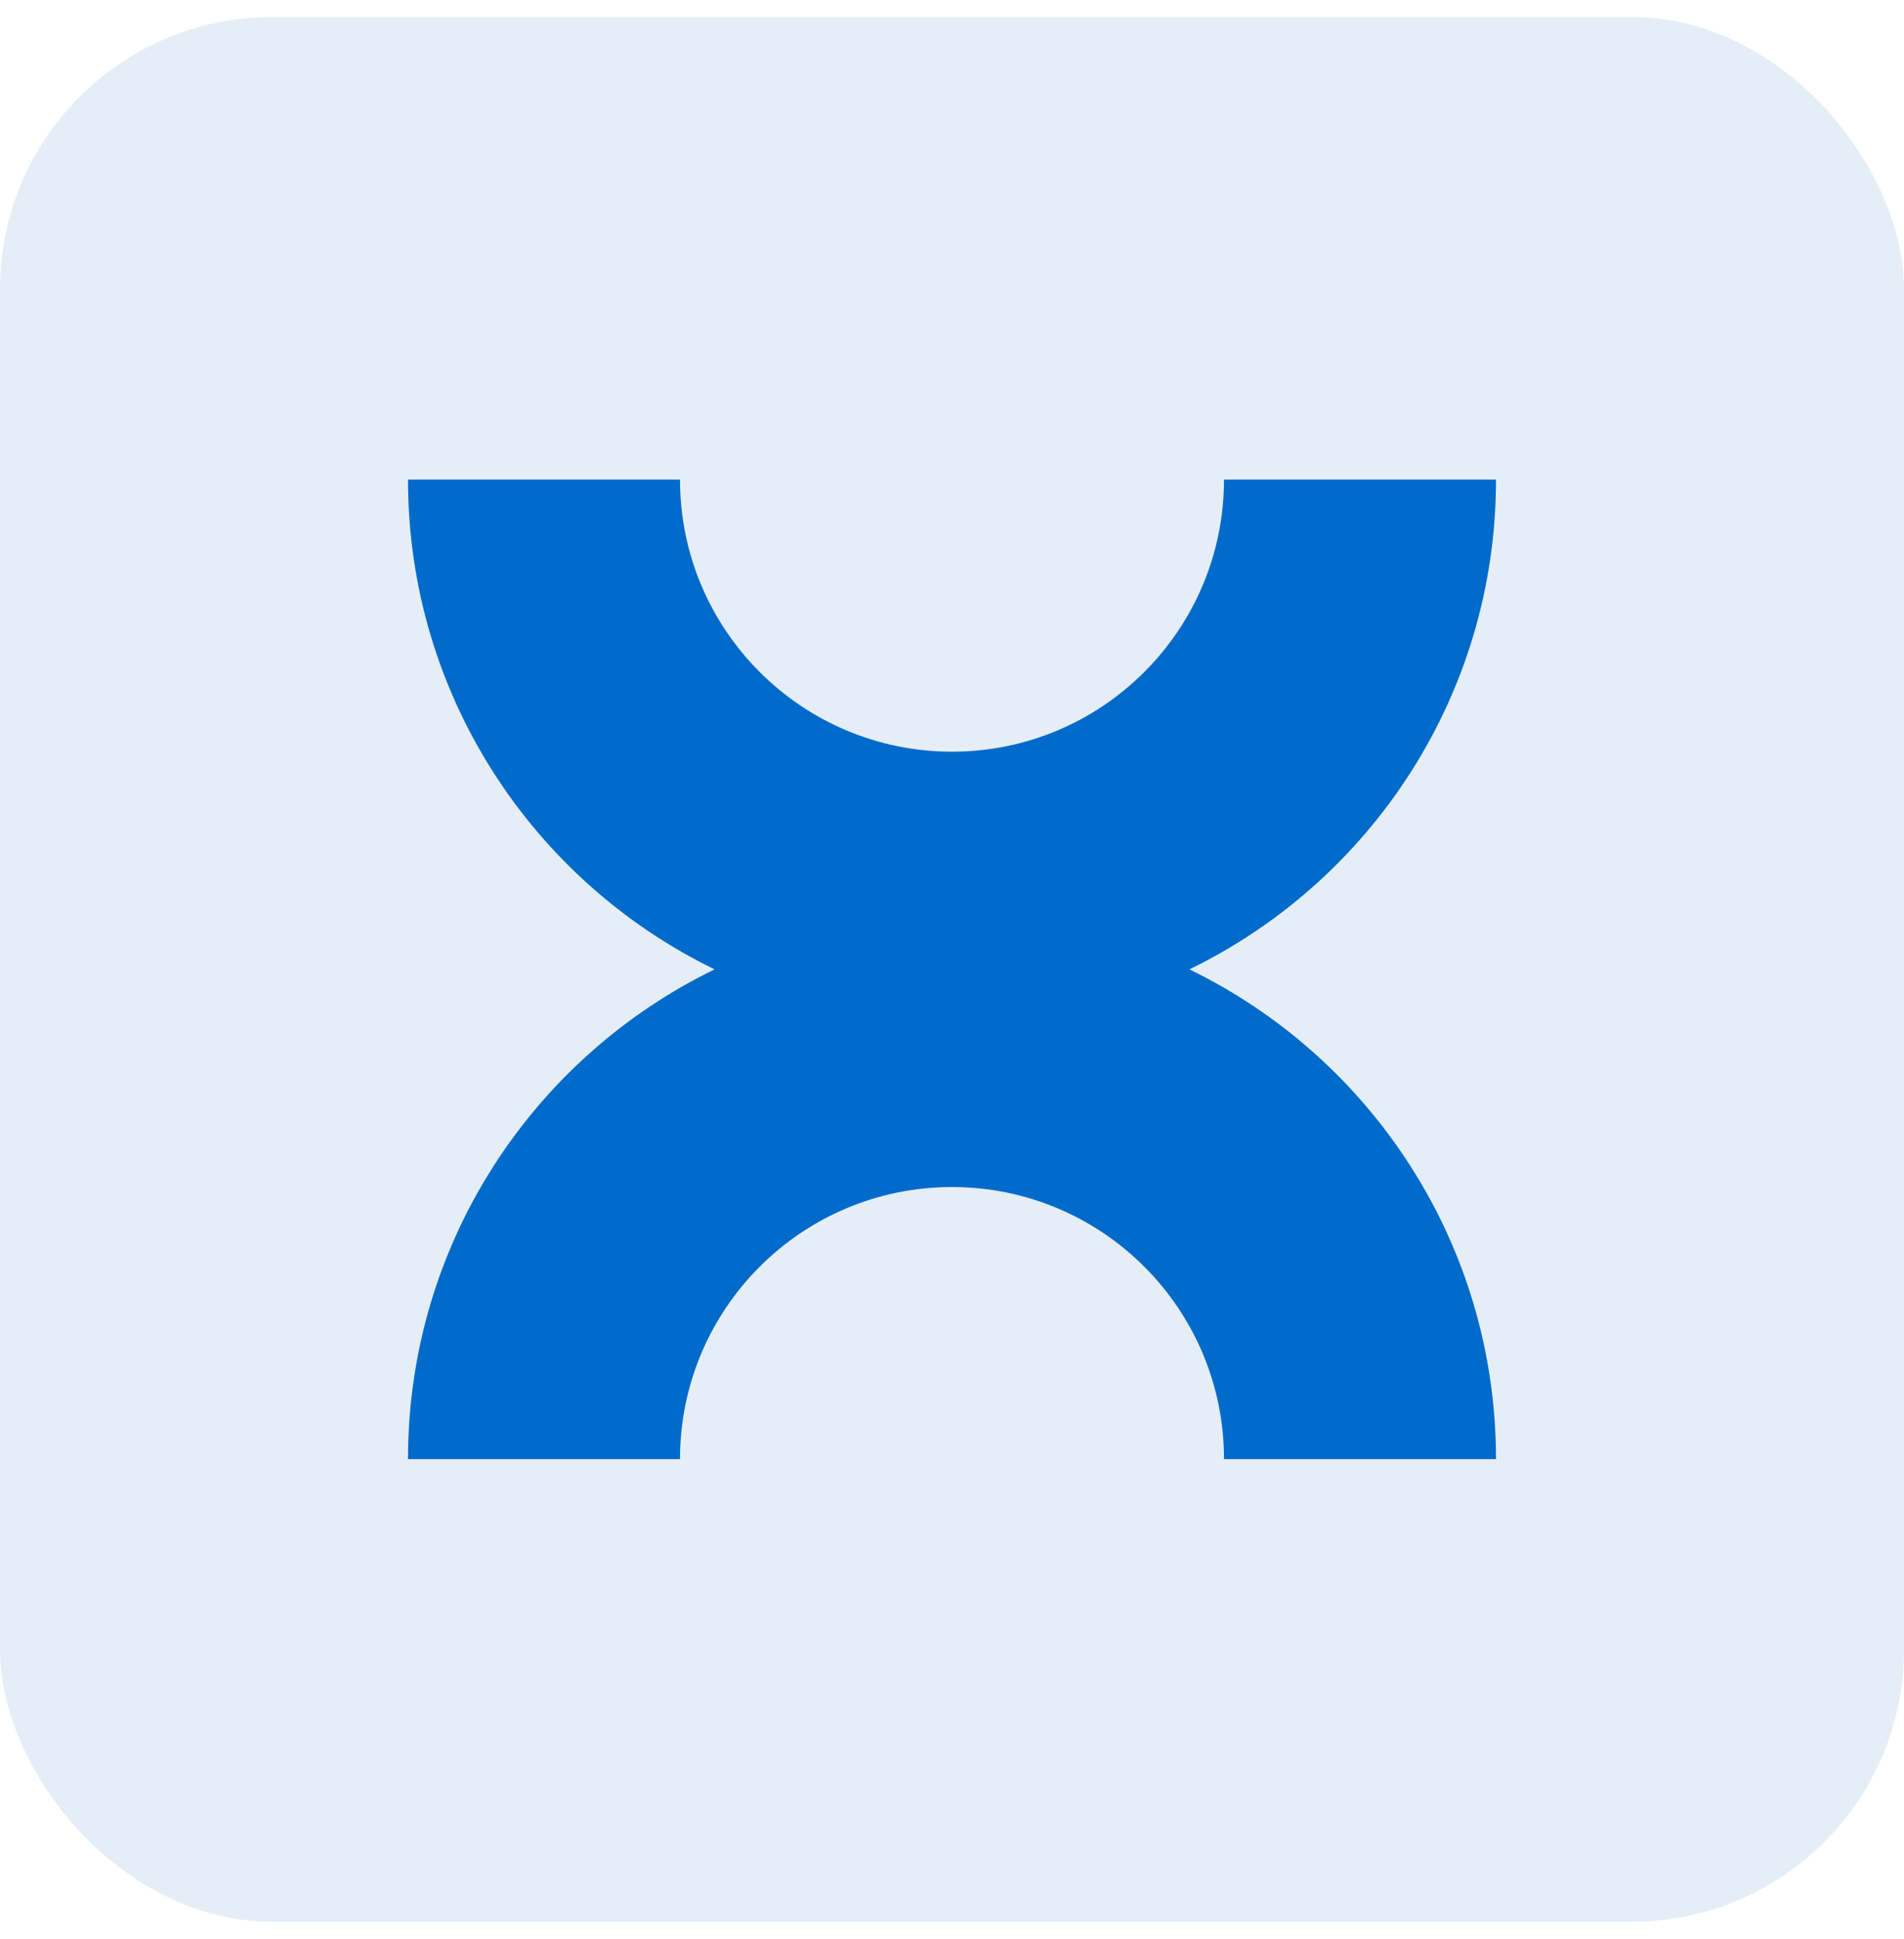
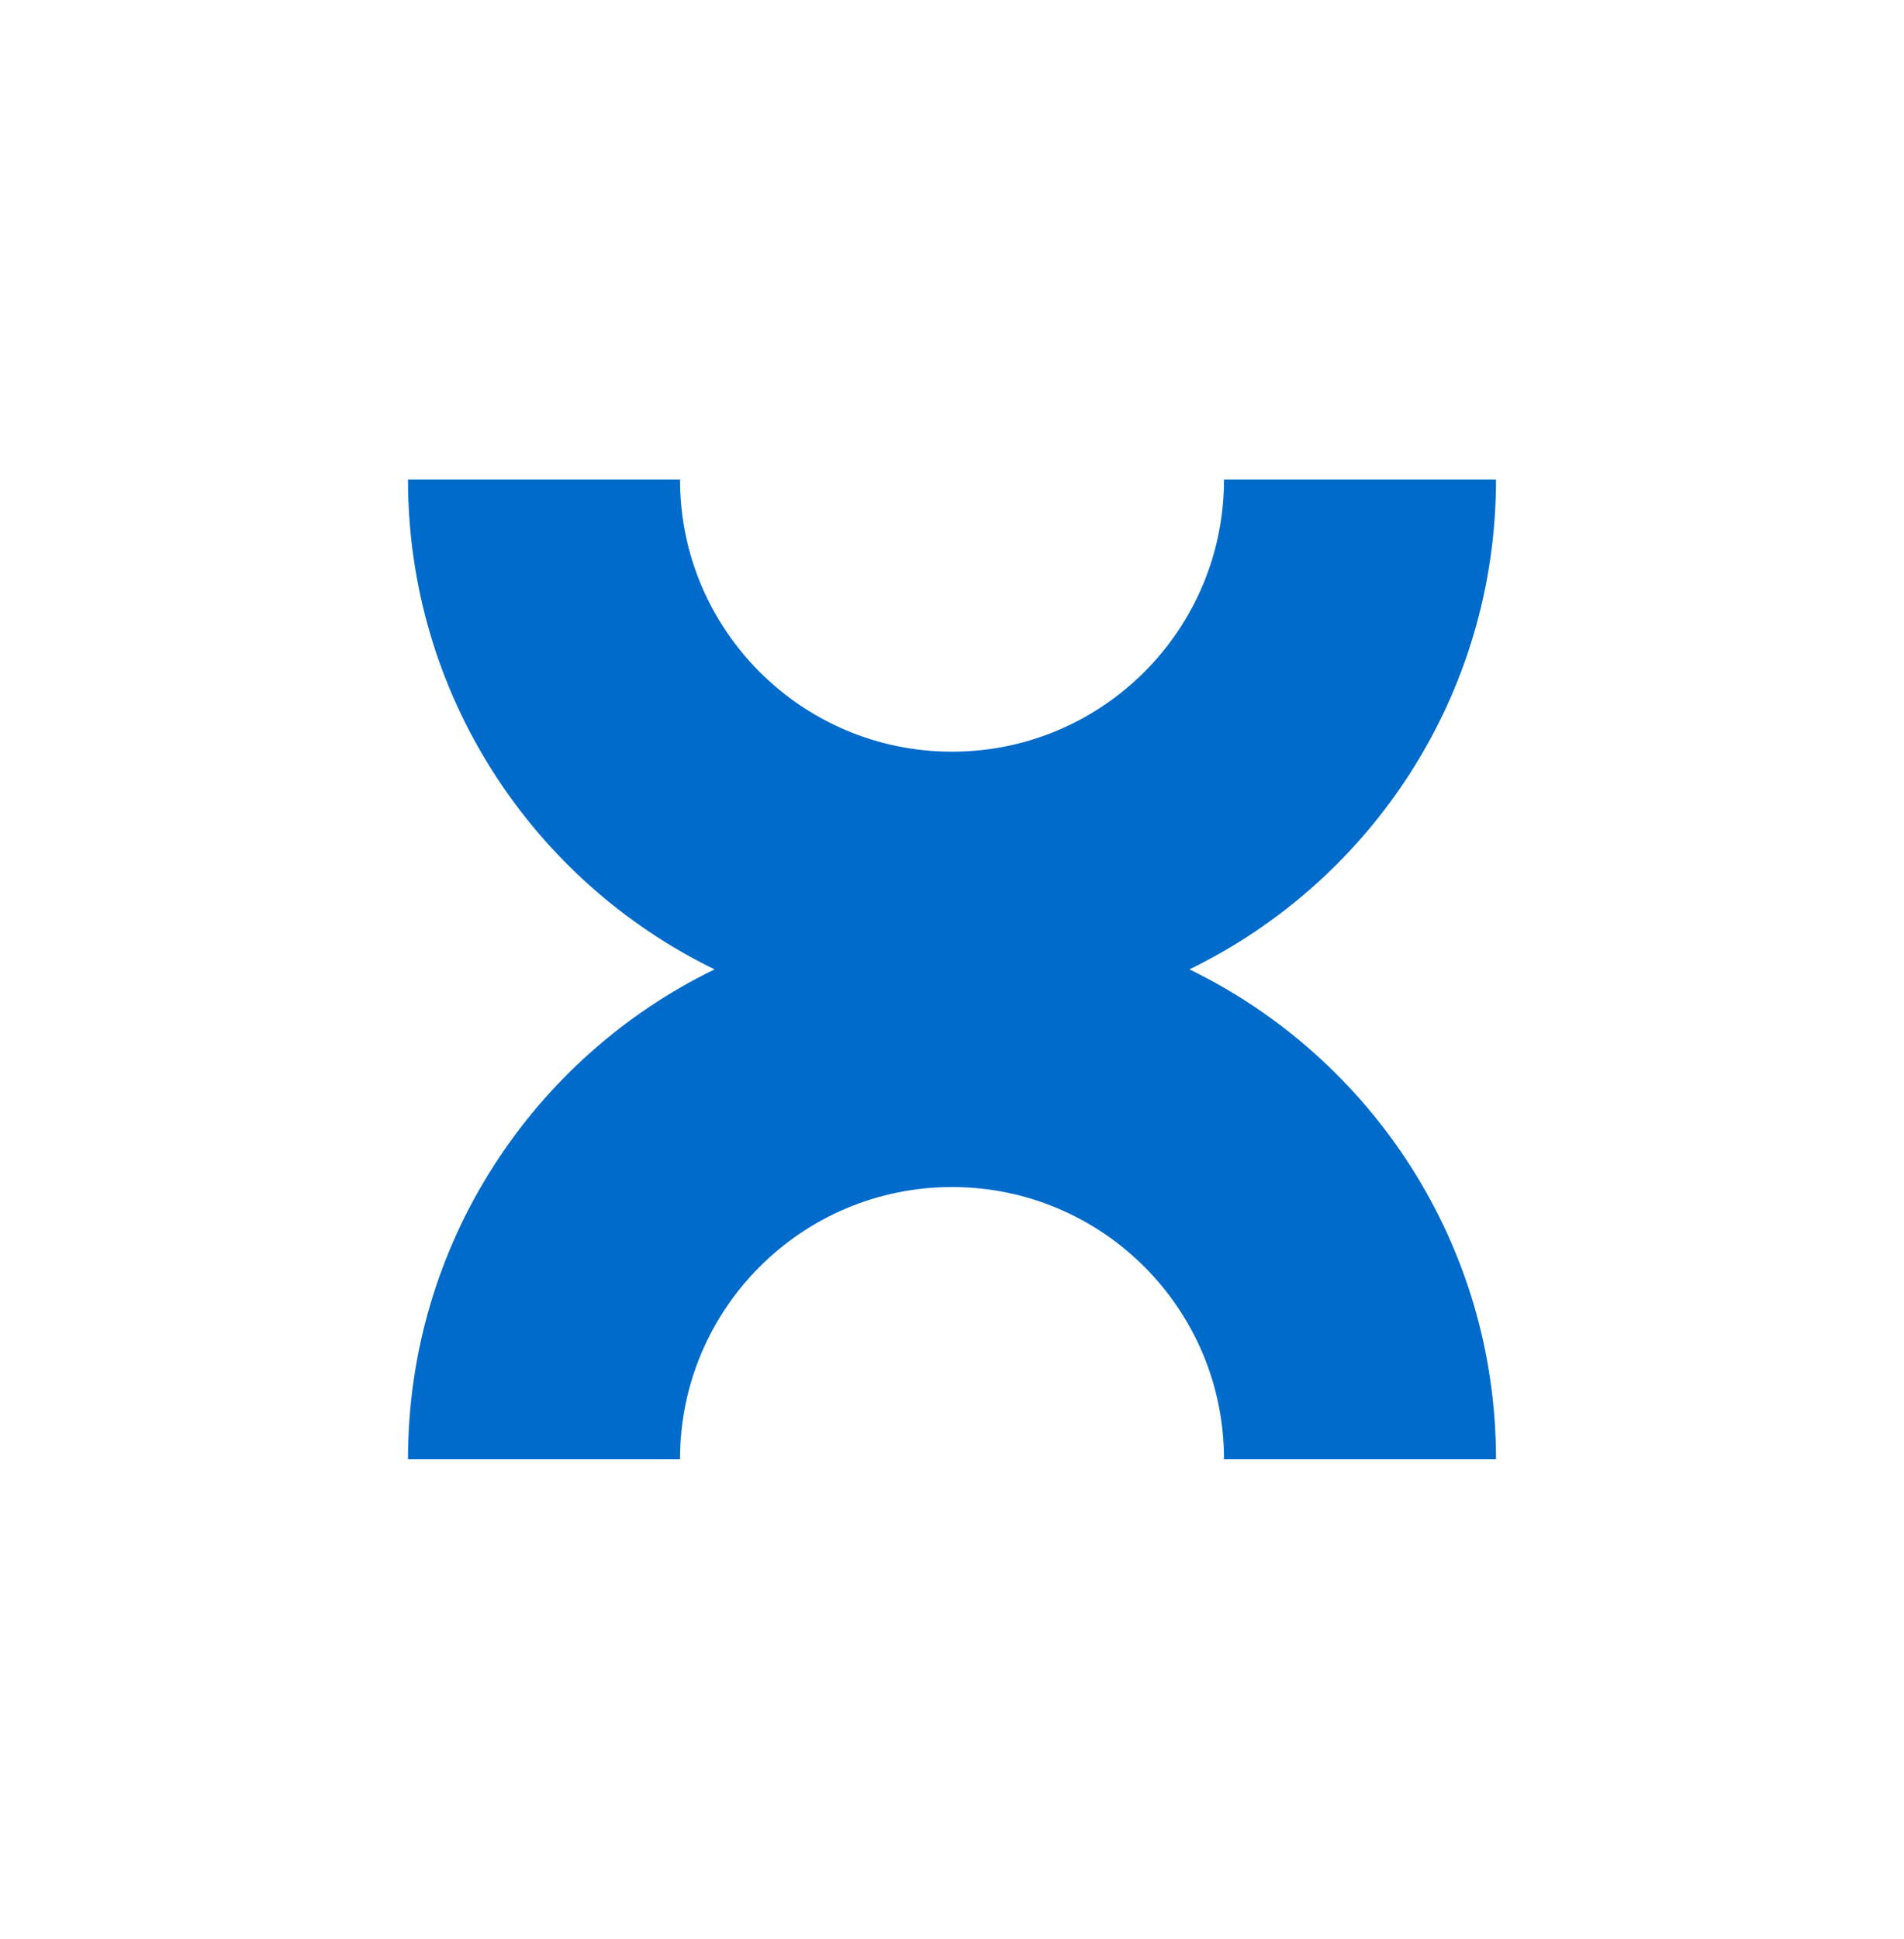
<svg xmlns="http://www.w3.org/2000/svg" width="56" height="57" viewBox="0 0 56 57" fill="none">
-   <rect y="0.5" width="56" height="56" rx="8" fill="#81ABD4" fill-opacity="0.2" />
  <path d="M21.017 28.5C15.68 25.907 12 20.433 12 14.1H20C20 18.518 23.582 22.1 28 22.1C32.418 22.1 36 18.518 36 14.1H44C44 20.433 40.321 25.907 34.983 28.5C40.321 31.093 44 36.567 44 42.9H36C36 38.482 32.418 34.9 28 34.9C23.582 34.9 20 38.482 20 42.9H12C12 36.567 15.68 31.093 21.017 28.5Z" fill="#006BCB" />
</svg>